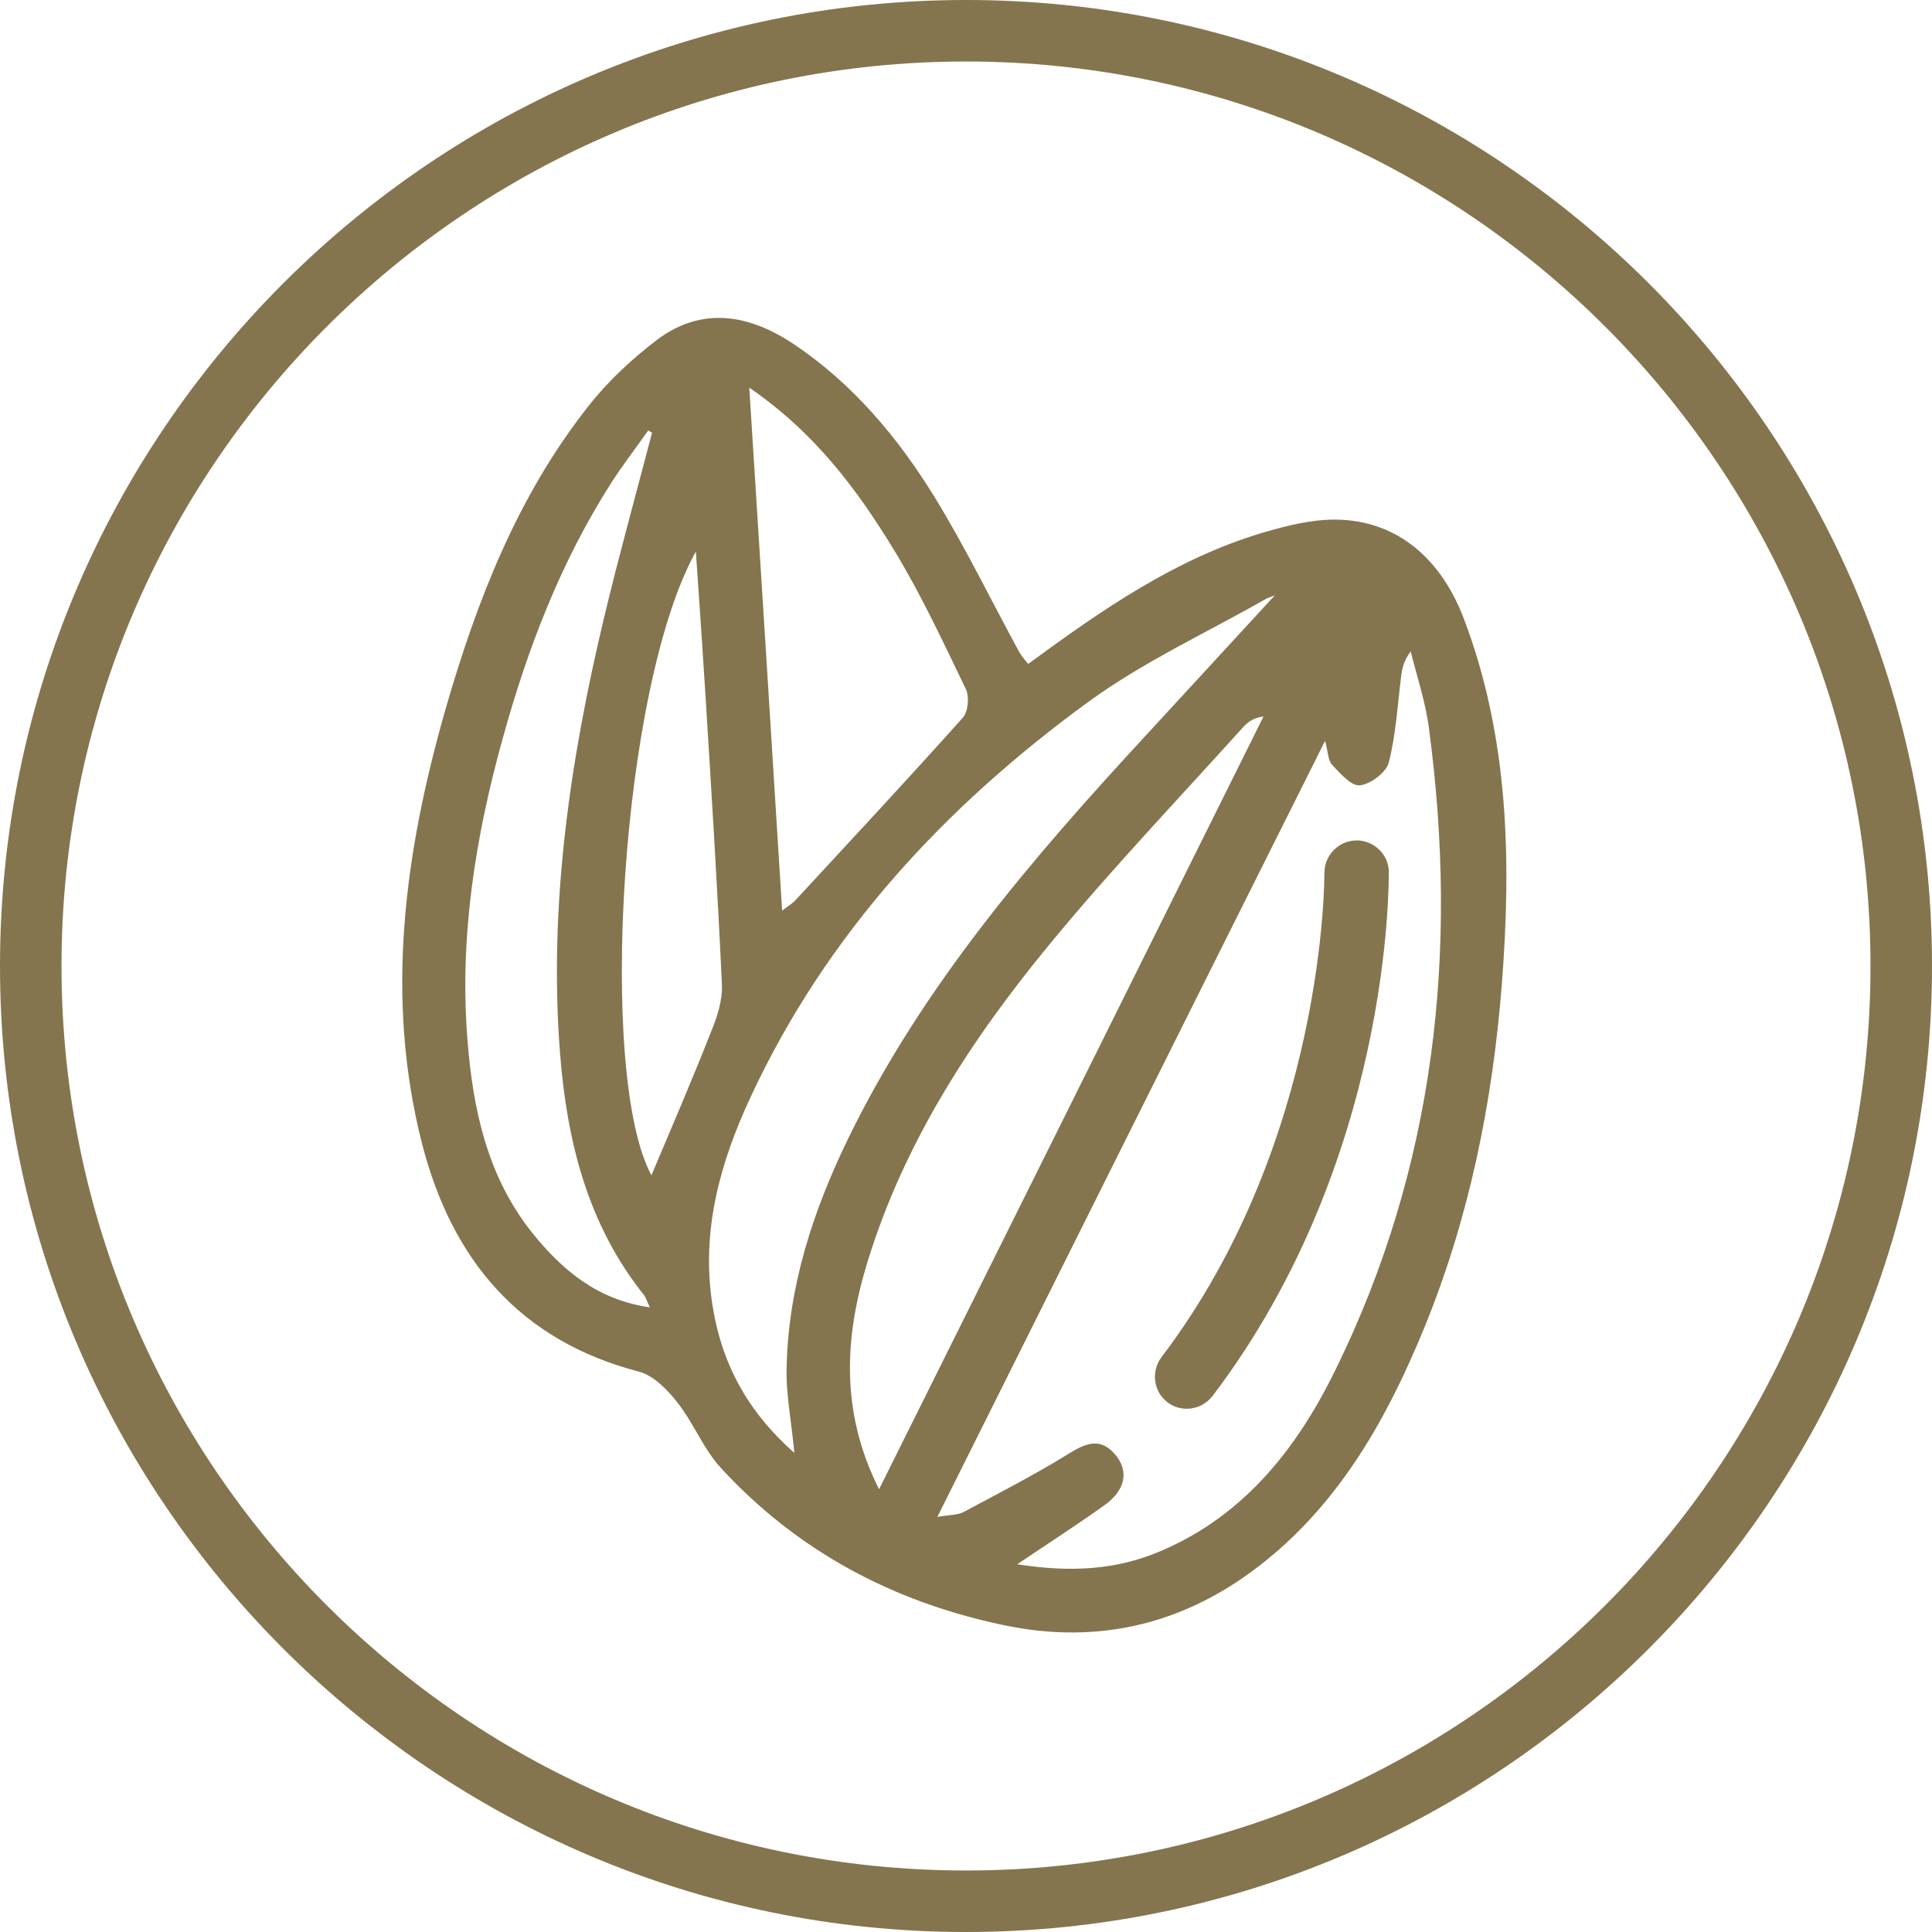
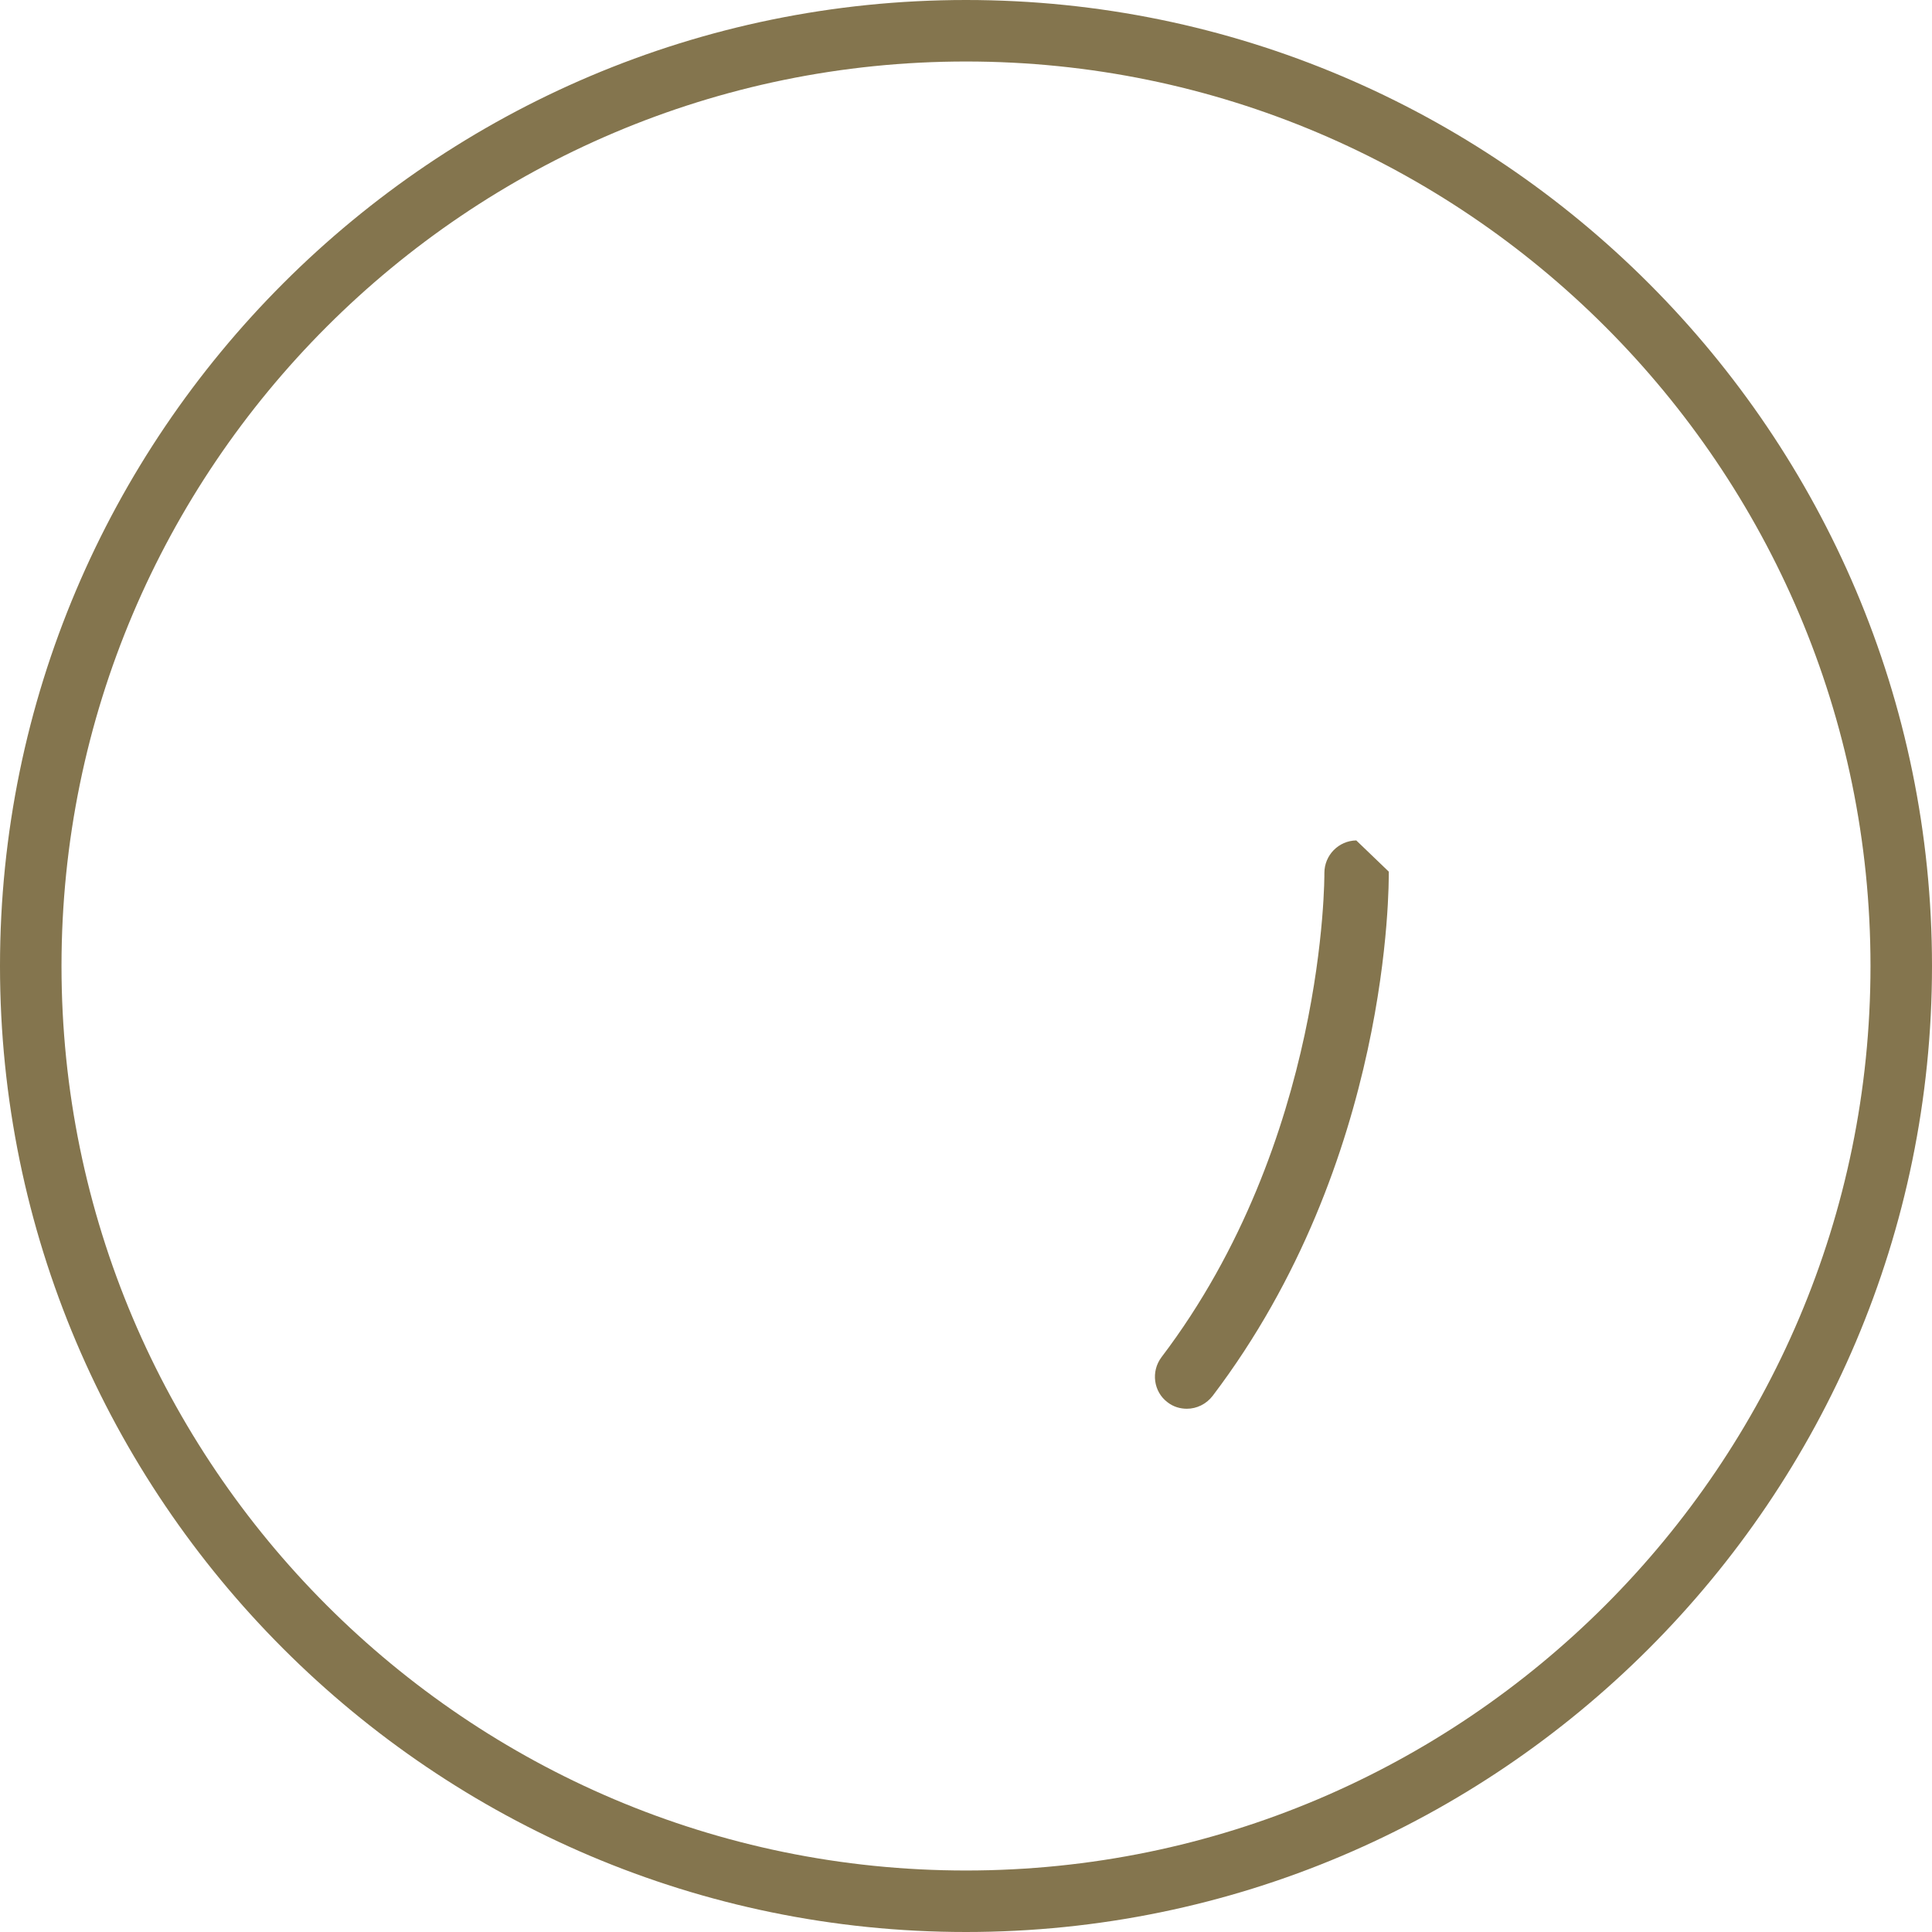
<svg xmlns="http://www.w3.org/2000/svg" version="1.1" id="Layer_1" x="0px" y="0px" viewBox="0 0 600 600" style="enable-background:new 0 0 600 600;" xml:space="preserve">
  <style type="text/css">
	.st0{fill:#84754E;}
</style>
  <g>
    <path class="st0" d="M300,600C134.6,600,0,465.4,0,300S134.6,0,300,0s300,134.6,300,300S465.4,600,300,600z M300,19.1   c-154.9,0-280.9,126-280.9,280.9s126,280.9,280.9,280.9c154.9,0,280.9-126,280.9-280.9S454.9,19.1,300,19.1z" />
  </g>
  <g>
-     <path class="st0" d="M454.6,192.1c-7.9-20.7-23.4-32.1-43.7-30.6c-6.4,0.5-12.8,2.2-19,4c-26.9,8.1-49.6,23.8-72.6,40.7   c-1.2-1.5-2.1-2.5-2.7-3.6c-8.8-16.1-16.8-32.7-26.4-48.3c-11.4-18.5-25.4-35.2-43.8-47.5c-13.7-9.1-28.3-11.8-42.3-1.3   c-7.9,6-15.4,13-21.5,20.8c-21.9,27.8-34.5,60.2-44.2,93.8c-12.7,44.4-19,89.5-7.3,135.2c9.2,35.7,30.1,61,67.4,70.7   c4.5,1.2,8.8,5.6,11.9,9.6c5,6.3,8,14.3,13.4,20.2c23.8,25.9,53.5,41.7,87.9,48.9c30.4,6.4,57.7-0.8,81.5-20.1   c23.4-18.9,37.7-44.5,48.9-71.7c14.1-34.3,21.4-70.2,24.3-107.1C469.4,267.2,468.6,229,454.6,192.1z M277.7,170.9   c8.4,13.8,15.2,28.5,22.2,43c1.2,2.4,0.8,7.1-0.9,9c-17.1,19.1-34.6,37.9-52,56.7c-0.8,0.9-2,1.6-4.1,3.2   c-3.4-54.4-6.7-107.5-10.2-162.4C253,134.3,266.2,152,277.7,170.9z M165.4,383c-14-17.4-18.5-38.3-20.2-59.8   c-2.6-31.9,2.4-63.2,10.9-93.8c7.7-27.9,18-54.8,33.7-79.4c3.6-5.6,7.7-10.9,11.5-16.3c0.4,0.2,0.8,0.4,1.2,0.7   c-5,19.1-10.3,38.2-14.9,57.4c-10.6,44.4-17.2,89.3-13.7,135c2.1,27.3,8.5,53.4,26.1,75.4c0.6,0.8,0.9,1.9,1.8,3.8   C185.5,403.7,174.6,394.4,165.4,383z M202.3,365c-16.8-31.1-9.6-151.7,13.8-193.7c1,14.4,2,28.8,2.9,43.2   c1.9,30.5,3.8,60.9,5.2,91.4c0.2,4.8-1.5,10-3.4,14.6C214.8,335.7,208.4,350.6,202.3,365z M246.7,451.2   c-15.1-13.3-22.8-28.5-25.5-46.3c-3.5-22.8,2.5-44.1,12-64.4c23.5-50.5,60.4-90.2,104.9-122.6c16.9-12.3,36.2-21.2,54.5-31.6   c1-0.6,2.2-1,3.3-1.4c-13.2,14.3-26.3,28.6-39.5,42.9c-35.7,38.6-69.9,78.3-93.1,126c-10.8,22.3-18.4,45.5-19,70.5   C244,432.5,245.7,440.8,246.7,451.2z M269.5,391.6c11.4-37,32.2-68.9,56.5-98.4c19.1-23.2,39.9-45,60-67.3c1.5-1.7,3.4-3,6.4-3.4   c-39.5,79.5-79,158.9-119.4,240C260.8,438.2,262.3,414.9,269.5,391.6z M414.7,425.5c-11.8,24.1-28.1,45-54,56.1   c-13.9,6-28.1,6.8-44.8,4.2c10.4-7,18.8-12.4,26.9-18.2c6.7-4.7,7.9-10.6,3.6-15.8c-4.8-5.7-9.4-3.5-14.9-0.1   c-10.5,6.5-21.5,12.1-32.3,17.9c-1.7,0.9-4.1,0.8-8.1,1.5c40.4-80.9,80-160.3,120.4-241c1,3.5,0.9,6,2.1,7.3c2.5,2.7,6,6.7,8.6,6.5   c3.4-0.3,8.3-4,9.1-7.1c2.2-8.6,2.7-17.6,3.8-26.4c0.3-2.6,0.8-5.2,3-8.1c2,8,4.7,16,5.7,24.1C453,295.6,445.7,362.4,414.7,425.5z" />
-     <path class="st0" d="M421.2,261c-5.5,0.1-9.9,4.6-9.9,10.1c0,0.8,0.5,83.1-50.6,150.4c-3.3,4.4-2.5,10.7,1.9,14c1.8,1.4,3.9,2,6,2   c3,0,6-1.4,8-4c55.4-73,54.7-159.1,54.7-162.8C431.3,265.3,426.5,260.9,421.2,261z" />
+     <path class="st0" d="M421.2,261c-5.5,0.1-9.9,4.6-9.9,10.1c0,0.8,0.5,83.1-50.6,150.4c-3.3,4.4-2.5,10.7,1.9,14c1.8,1.4,3.9,2,6,2   c3,0,6-1.4,8-4c55.4-73,54.7-159.1,54.7-162.8z" />
  </g>
</svg>